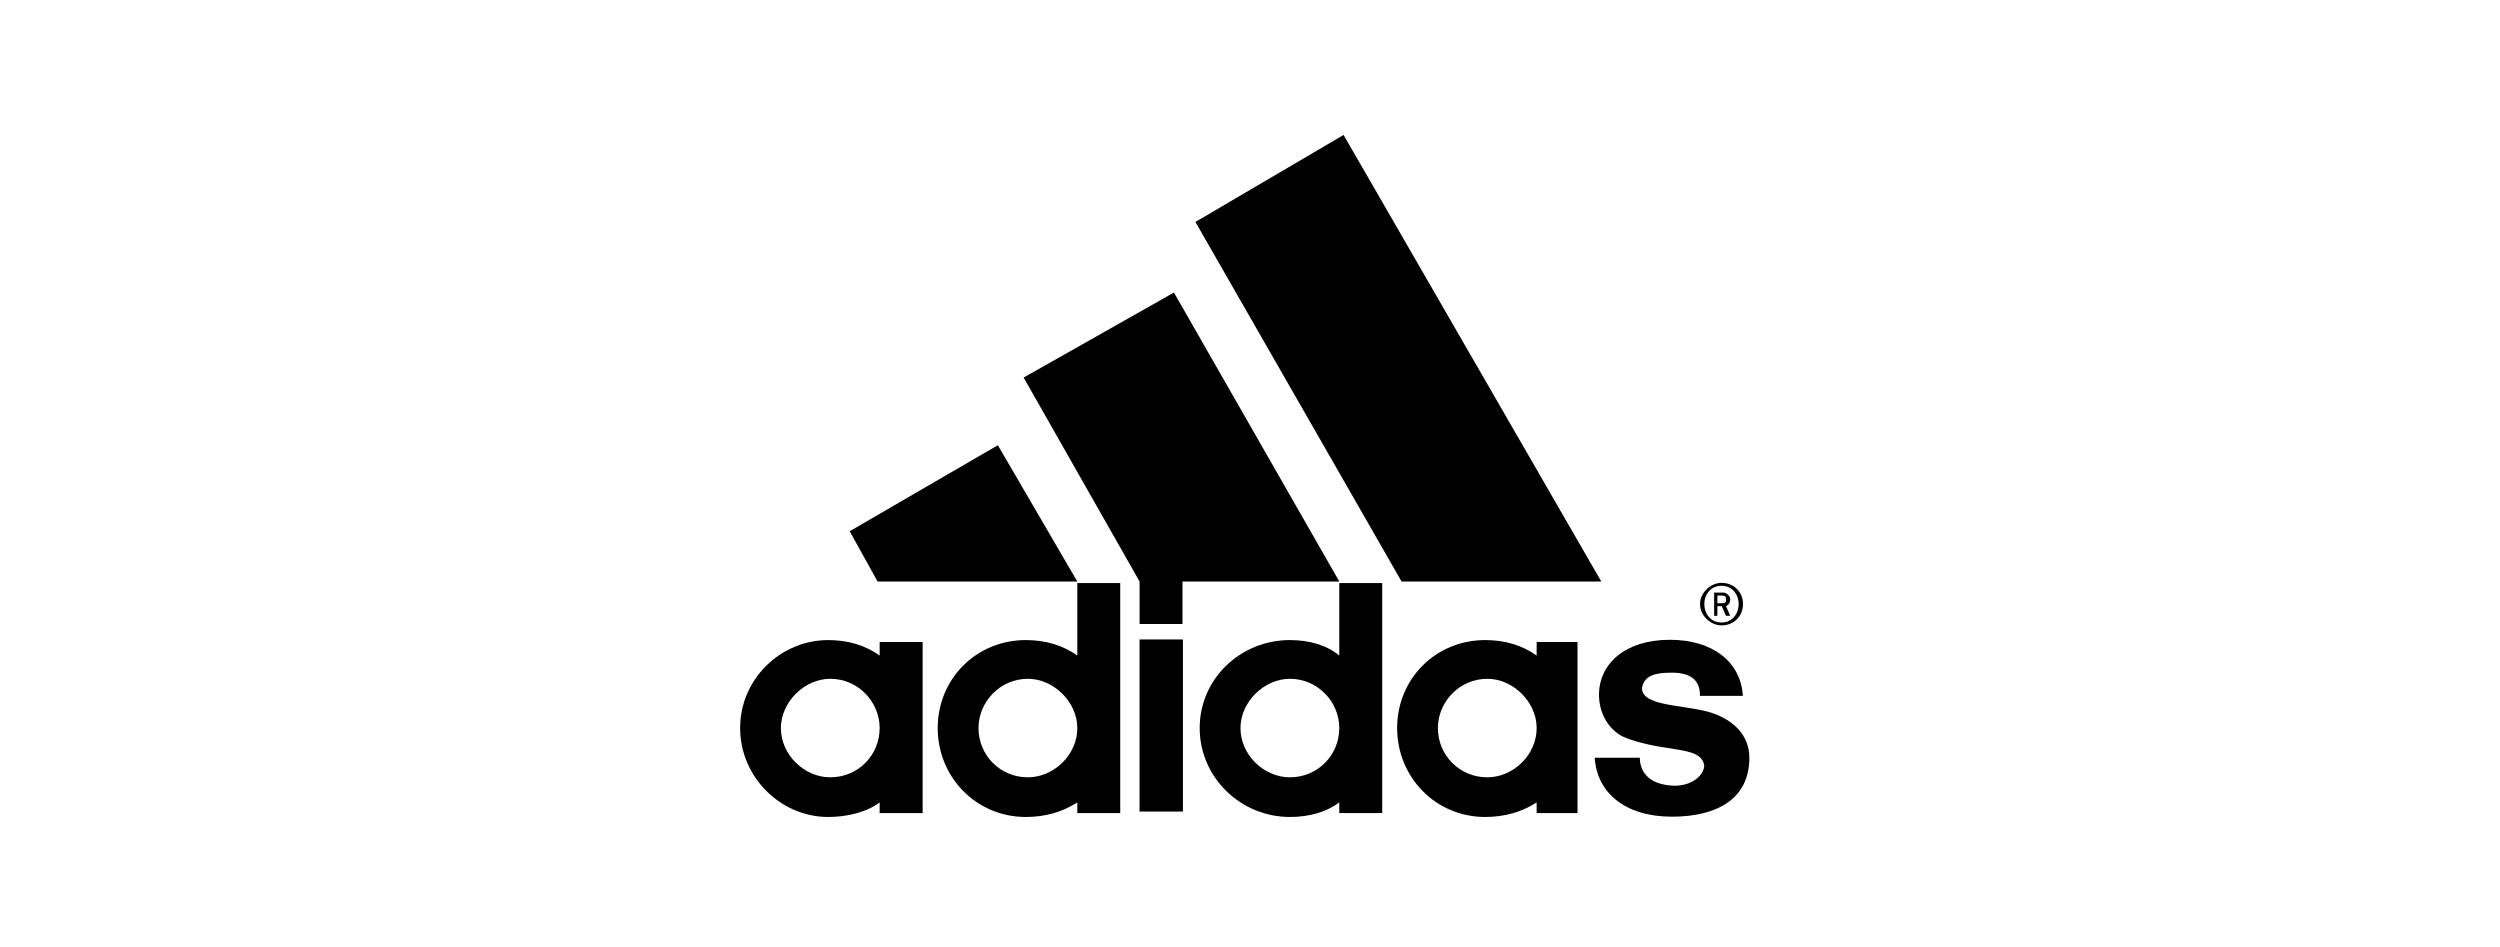
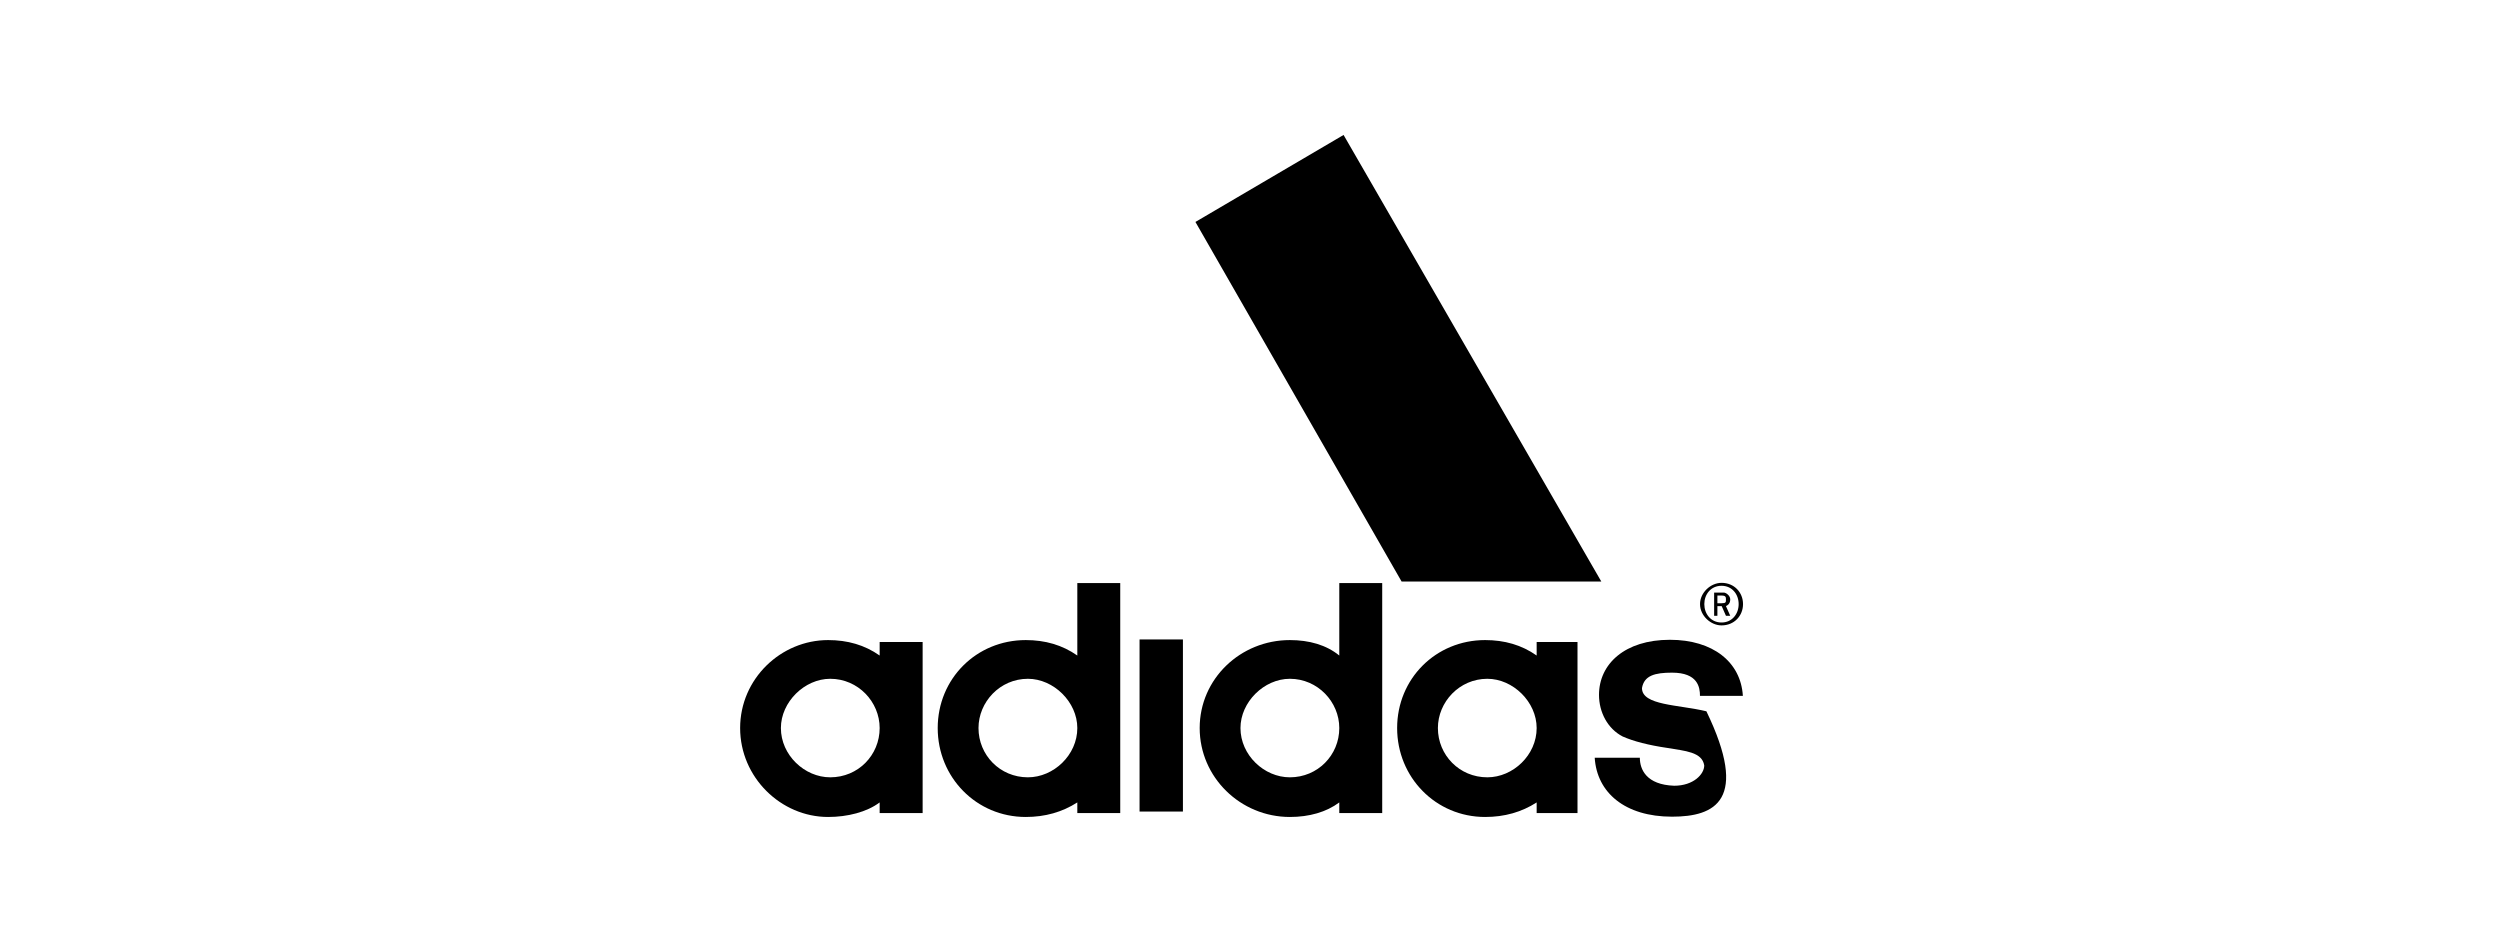
<svg xmlns="http://www.w3.org/2000/svg" width="95" height="36" viewBox="0 0 95 36" fill="none">
  <g clip-path="url(#clip0_315_288)">
-     <path d="M63.538 31.034C61.744 31.034 60.681 30.116 60.599 28.794H62.314C62.314 29.235 62.558 29.821 63.619 29.858C64.355 29.858 64.761 29.417 64.761 29.086C64.68 28.572 64.026 28.536 63.375 28.424C62.64 28.317 62.07 28.168 61.66 27.986C61.09 27.691 60.762 27.065 60.762 26.406C60.762 25.23 61.744 24.312 63.456 24.312C65.09 24.312 66.151 25.157 66.229 26.442H64.599C64.599 26.114 64.517 25.561 63.538 25.561C62.884 25.561 62.477 25.67 62.395 26.147C62.395 26.81 63.782 26.773 64.843 27.029C65.823 27.287 66.476 27.91 66.476 28.794C66.476 30.411 65.171 31.034 63.538 31.034" fill="black" />
-     <path d="M32.288 20.187L37.918 16.918L40.938 22.099H33.349" fill="black" />
-     <path d="M44.127 30.839V24.299Z" fill="black" />
+     <path d="M63.538 31.034C61.744 31.034 60.681 30.116 60.599 28.794H62.314C62.314 29.235 62.558 29.821 63.619 29.858C64.355 29.858 64.761 29.417 64.761 29.086C64.68 28.572 64.026 28.536 63.375 28.424C62.64 28.317 62.07 28.168 61.66 27.986C61.09 27.691 60.762 27.065 60.762 26.406C60.762 25.23 61.744 24.312 63.456 24.312C65.09 24.312 66.151 25.157 66.229 26.442H64.599C64.599 26.114 64.517 25.561 63.538 25.561C62.884 25.561 62.477 25.67 62.395 26.147C62.395 26.81 63.782 26.773 64.843 27.029C66.476 30.411 65.171 31.034 63.538 31.034" fill="black" />
    <path d="M44.127 30.839V24.299" stroke="black" stroke-width="1.648" />
    <path d="M29.674 27.666C29.674 28.693 30.573 29.538 31.549 29.538C32.613 29.538 33.427 28.693 33.427 27.666C33.427 26.675 32.613 25.794 31.549 25.794C30.573 25.794 29.674 26.675 29.674 27.666V27.666ZM31.468 31.045C29.674 31.045 28.125 29.538 28.125 27.666C28.125 25.794 29.674 24.323 31.468 24.323C32.203 24.323 32.857 24.508 33.427 24.91V24.396H35.06V30.896H33.427V30.492C32.939 30.86 32.203 31.045 31.468 31.045" fill="black" />
    <path d="M53.26 22.097L45.426 8.434L51.056 5.128L60.849 22.097" fill="black" />
    <path d="M37.183 27.666C37.183 28.693 37.999 29.538 39.06 29.538C40.037 29.538 40.938 28.693 40.938 27.666C40.938 26.675 40.037 25.794 39.06 25.794C37.999 25.794 37.183 26.675 37.183 27.666ZM38.979 31.045C37.101 31.045 35.633 29.538 35.633 27.666C35.633 25.794 37.101 24.323 38.979 24.323C39.712 24.323 40.365 24.508 40.938 24.91V22.156H42.569V30.896H40.938V30.492C40.365 30.86 39.712 31.045 38.979 31.045" fill="black" />
-     <path d="M38.898 14.347L44.61 11.117L50.894 22.097H44.935V23.713H43.304V22.097" fill="black" />
    <path d="M65.418 23.765C65.008 23.765 64.601 23.397 64.601 22.956C64.601 22.516 65.008 22.148 65.418 22.148C65.906 22.148 66.235 22.516 66.235 22.956C66.235 23.397 65.906 23.765 65.418 23.765ZM65.418 22.26C65.008 22.26 64.764 22.589 64.764 22.956C64.764 23.324 65.008 23.655 65.418 23.655C65.825 23.655 66.069 23.324 66.069 22.956C66.069 22.589 65.825 22.26 65.418 22.26Z" fill="black" />
    <path d="M65.586 23.4L65.424 23.032H65.261V23.4H65.137V22.518H65.505C65.586 22.518 65.749 22.631 65.749 22.777C65.749 22.923 65.668 22.996 65.586 23.032L65.749 23.4H65.586ZM65.424 22.631H65.261V22.923H65.424C65.586 22.923 65.586 22.886 65.586 22.777C65.586 22.701 65.586 22.631 65.424 22.631" fill="black" />
    <path d="M54.64 27.666C54.64 28.693 55.457 29.538 56.518 29.538C57.497 29.538 58.393 28.693 58.393 27.666C58.393 26.675 57.497 25.794 56.518 25.794C55.457 25.794 54.64 26.675 54.64 27.666V27.666ZM56.434 31.045C54.559 31.045 53.091 29.538 53.091 27.666C53.091 25.794 54.559 24.323 56.434 24.323C57.169 24.323 57.823 24.508 58.393 24.91V24.396H59.945V30.896H58.393V30.492C57.823 30.86 57.169 31.045 56.434 31.045" fill="black" />
    <path d="M47.138 27.666C47.138 28.693 48.036 29.538 49.015 29.538C50.076 29.538 50.893 28.693 50.893 27.666C50.893 26.675 50.076 25.794 49.015 25.794C48.036 25.794 47.138 26.675 47.138 27.666ZM50.893 22.156H52.524V30.896H50.893V30.492C50.402 30.86 49.748 31.045 49.015 31.045C47.138 31.045 45.588 29.538 45.588 27.666C45.588 25.794 47.138 24.323 49.015 24.323C49.748 24.323 50.402 24.508 50.893 24.91V22.156Z" fill="black" />
  </g>
  <defs>
    <clipPath id="clip0_315_288">
      <rect width="38.608" height="26.114" fill="white" transform="translate(28 5)" />
    </clipPath>
  </defs>
</svg>